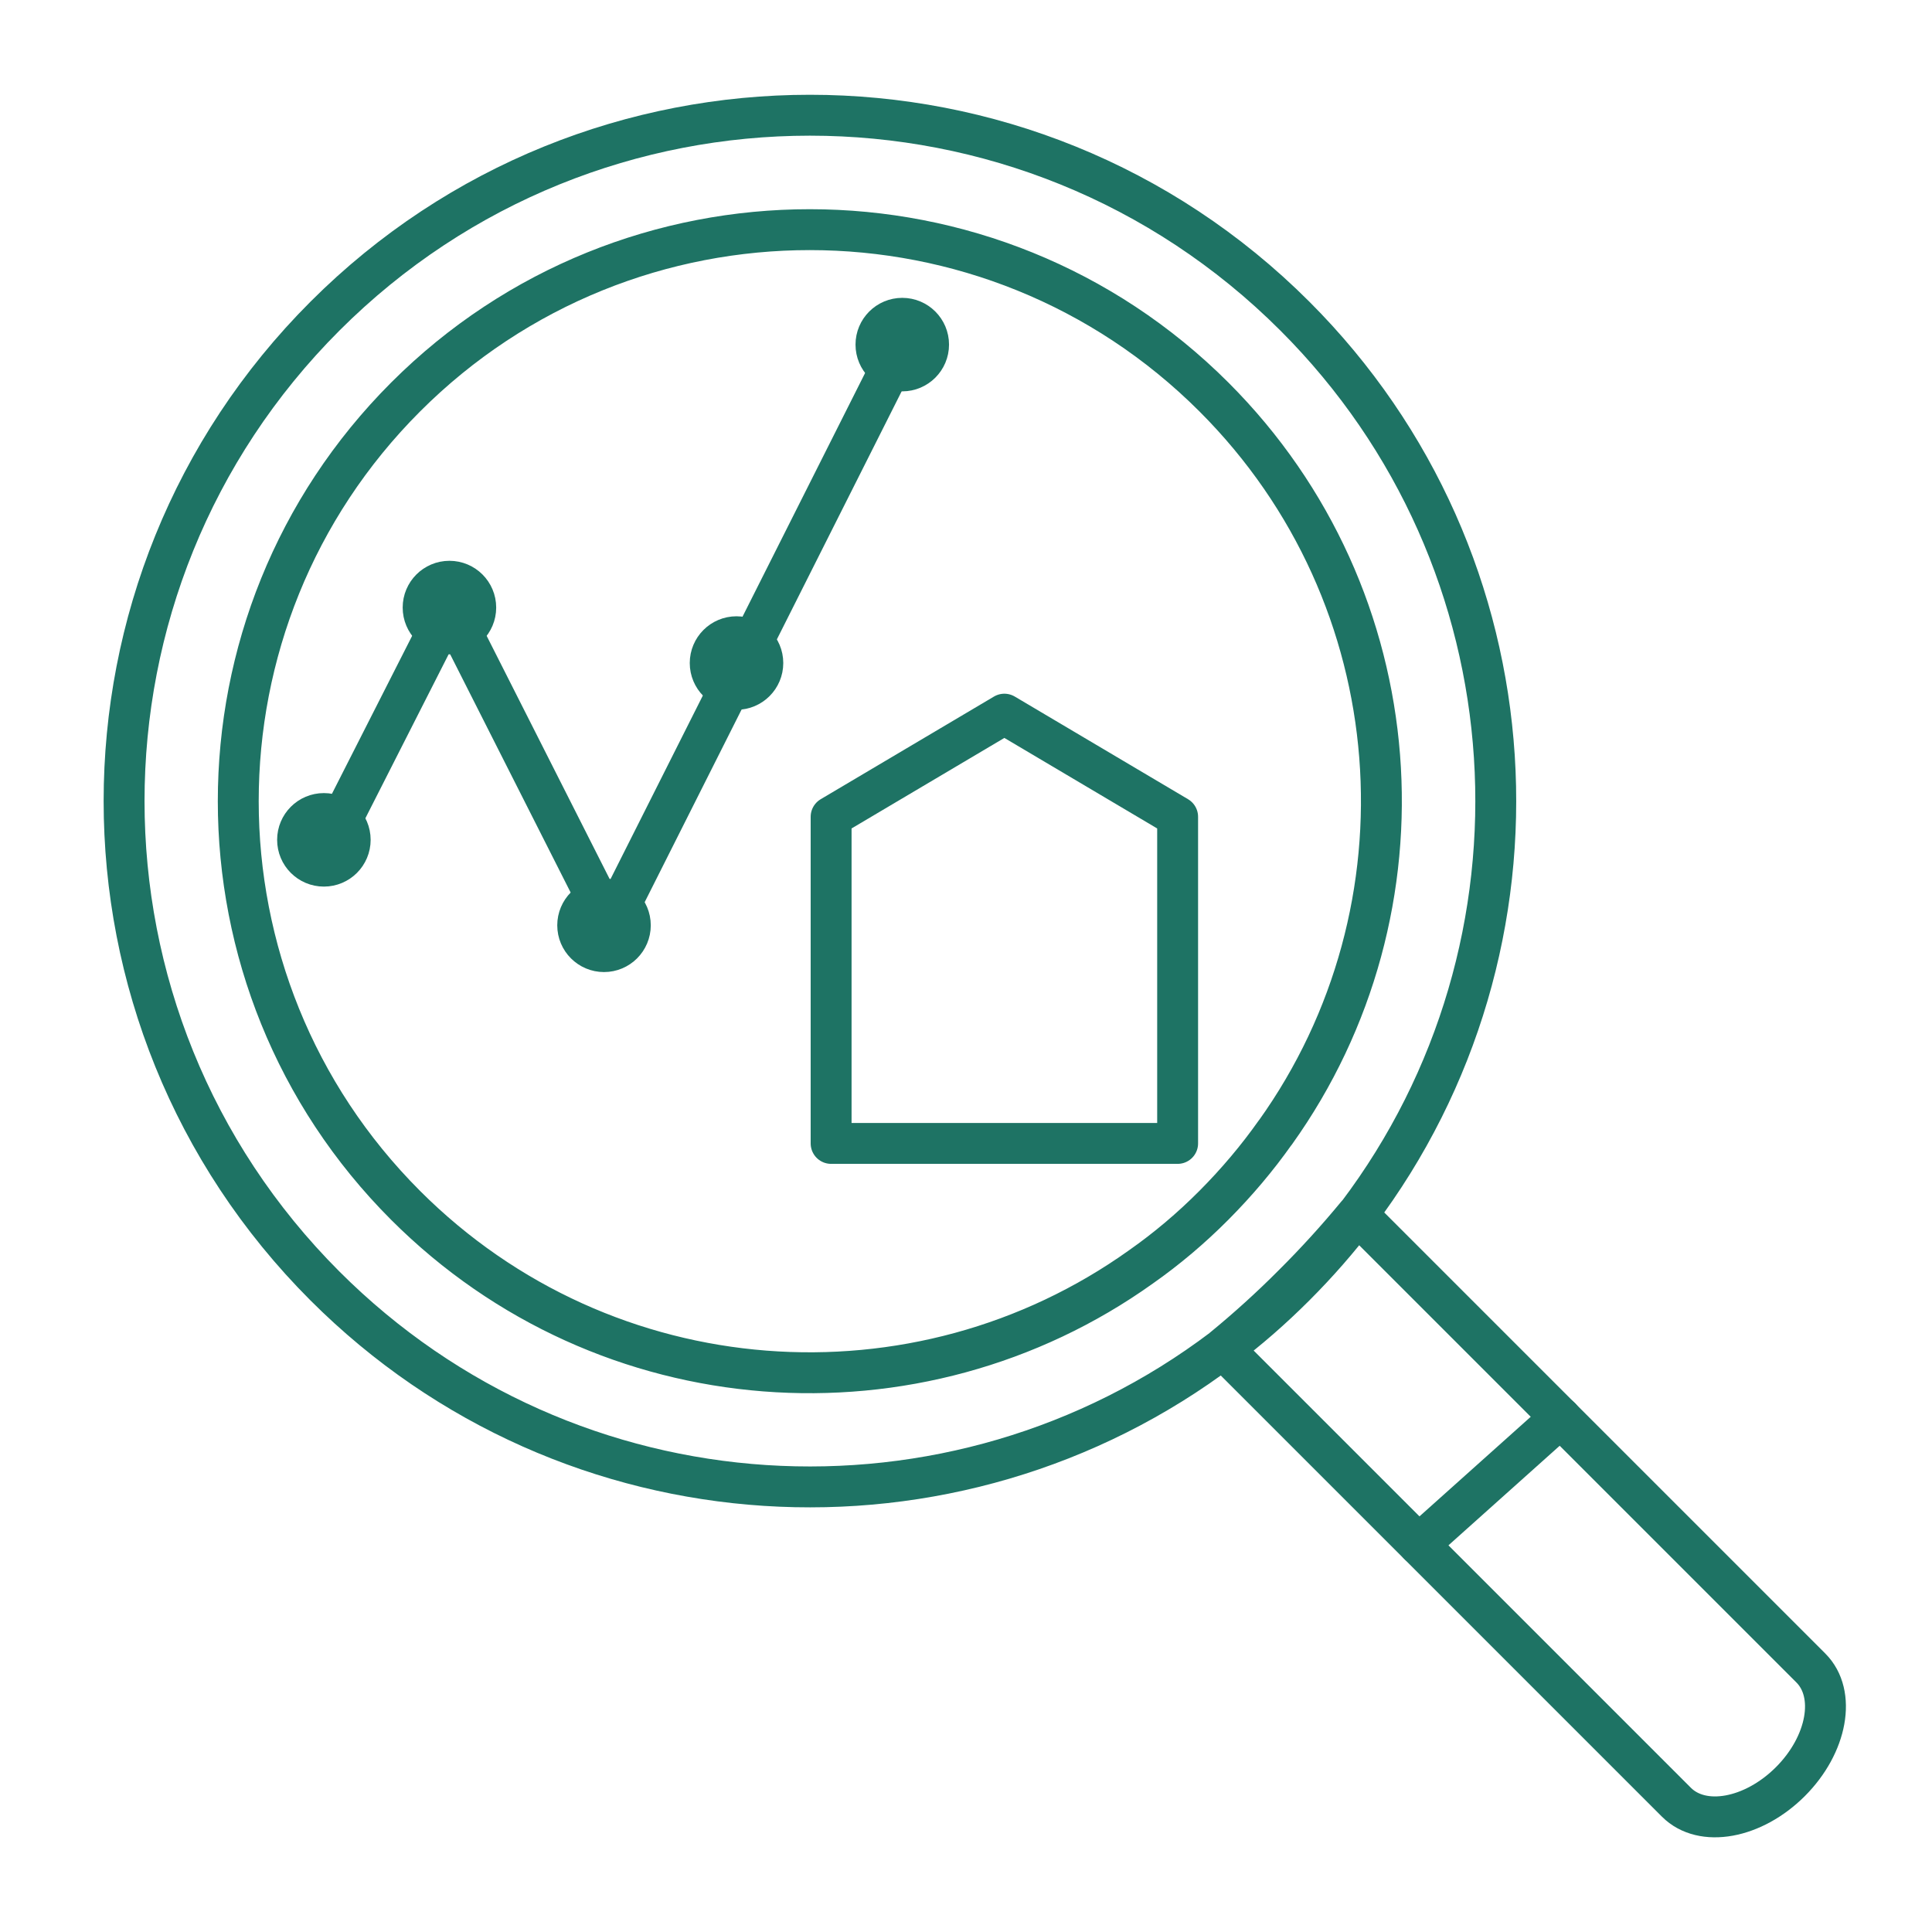
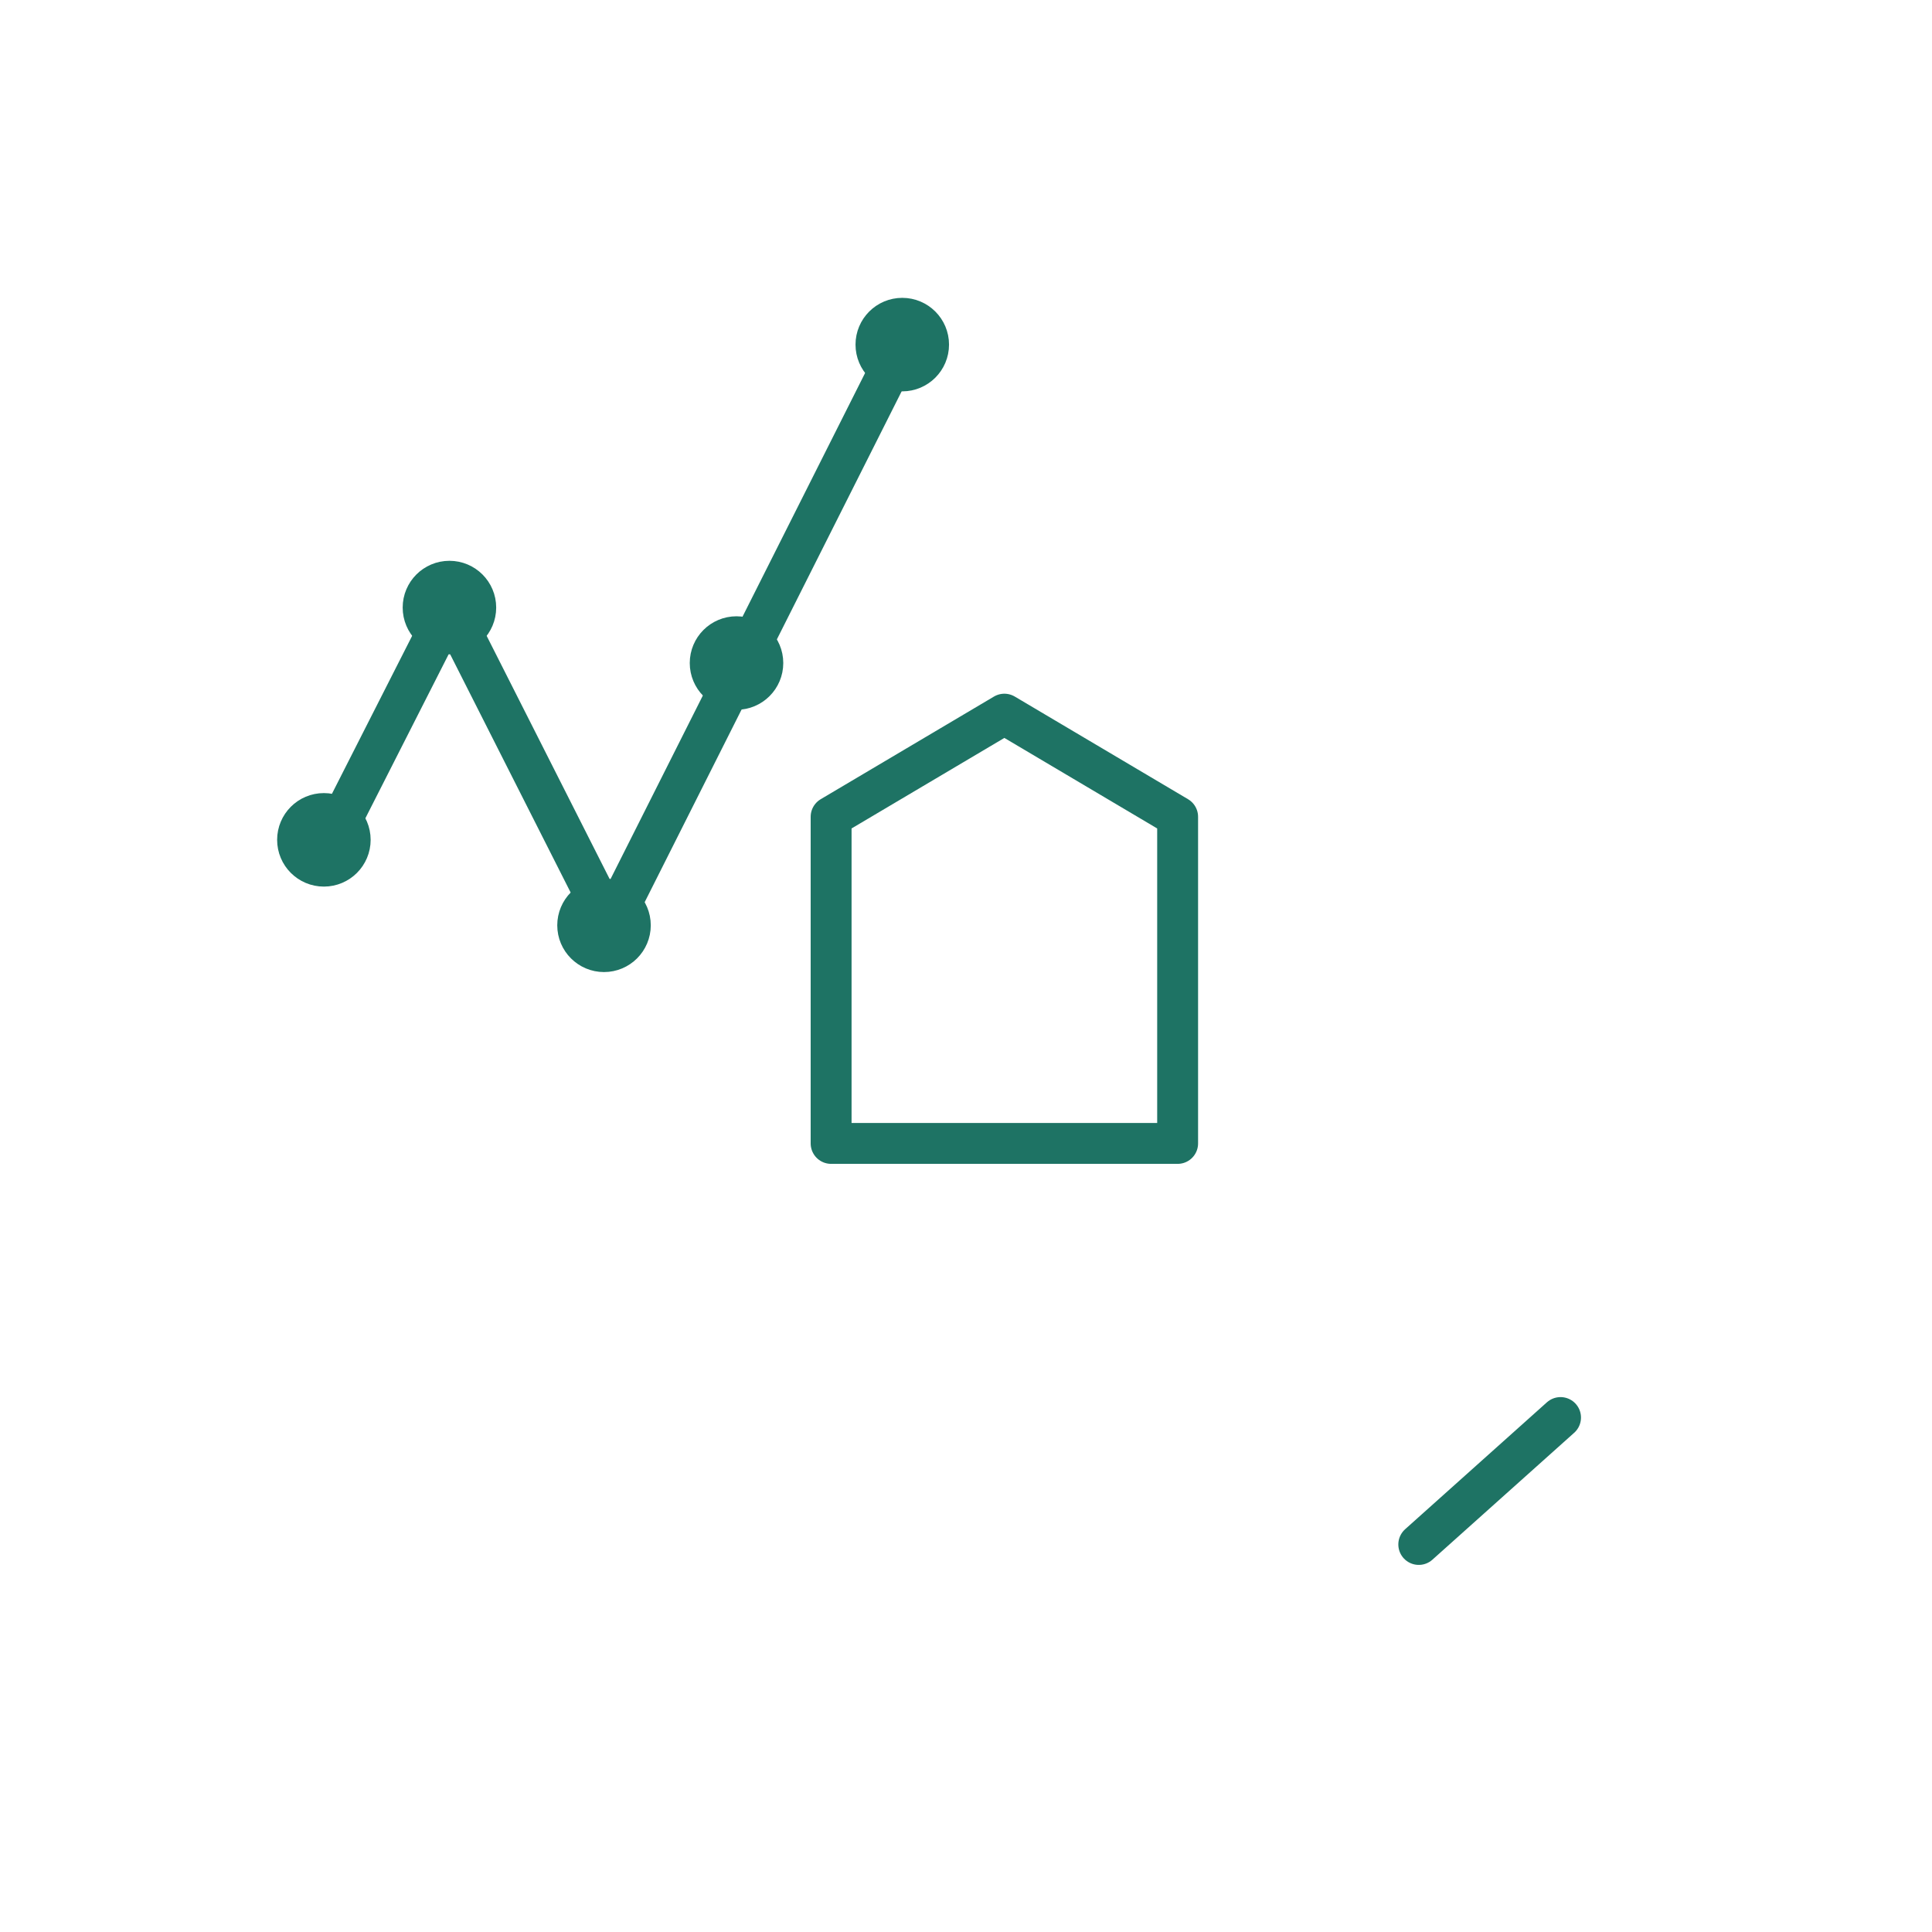
<svg xmlns="http://www.w3.org/2000/svg" id="Calque_1" data-name="Calque 1" viewBox="0 0 141.73 141.73">
  <defs>
    <style>
      .cls-1 {
        fill: #1e7364;
        stroke-width: 0px;
      }

      .cls-2 {
        stroke-width: 2.56px;
      }

      .cls-2, .cls-3 {
        fill: none;
        stroke: #1e7364;
        stroke-linecap: round;
        stroke-linejoin: round;
      }

      .cls-3 {
        stroke-width: 3px;
      }
    </style>
  </defs>
  <g>
    <g>
-       <path class="cls-3" d="M99.57,89.09l33.27,33.27c1.9,1.9,1.21,5.63-1.5,8.34-2.72,2.72-6.46,3.41-8.36,1.51l-33.28-33.28c1.77-1.45,3.51-3.02,5.17-4.69,1.67-1.66,3.23-3.38,4.69-5.15ZM93.56,83.07c-1.32,1.87-2.82,3.65-4.5,5.34s-3.47,3.2-5.35,4.52c-16.37,11.7-39.26,10.19-53.95-4.5-16.37-16.37-16.38-42.93,0-59.31,16.37-16.37,42.93-16.36,59.3.01,14.69,14.69,16.21,37.58,4.5,53.95ZM23.84,23.19c-19.65,19.65-19.65,51.5,0,71.15,17.98,17.98,46.16,19.51,65.87,4.59,1.85-1.38,3.61-2.92,5.28-4.59s3.2-3.42,4.59-5.25c14.91-19.72,13.4-47.92-4.59-65.9C75.34,3.54,43.49,3.54,23.84,23.19Z" />
      <path class="cls-1" d="M52.97,54.88c-1.09-.21-1.98-1.1-2.19-2.19" />
    </g>
    <line class="cls-3" x1="104.08" y1="113.3" x2="114.48" y2="103.99" />
    <polygon class="cls-3" points="86.39 83.88 60.97 83.88 60.97 59.92 73.68 52.39 86.39 59.92 86.39 83.88" />
  </g>
  <polyline class="cls-3" points="24.13 61.98 32.97 44.57 44.76 67.88 66.19 25.28" />
  <circle class="cls-2" cx="23.76" cy="61.61" r="2.15" />
  <circle class="cls-2" cx="32.97" cy="44.57" r="2.15" />
  <circle class="cls-2" cx="44.31" cy="67.88" r="2.15" />
  <circle class="cls-2" cx="54.03" cy="48.64" r="2.15" />
  <circle class="cls-2" cx="66.19" cy="25.28" r="2.15" />
</svg>